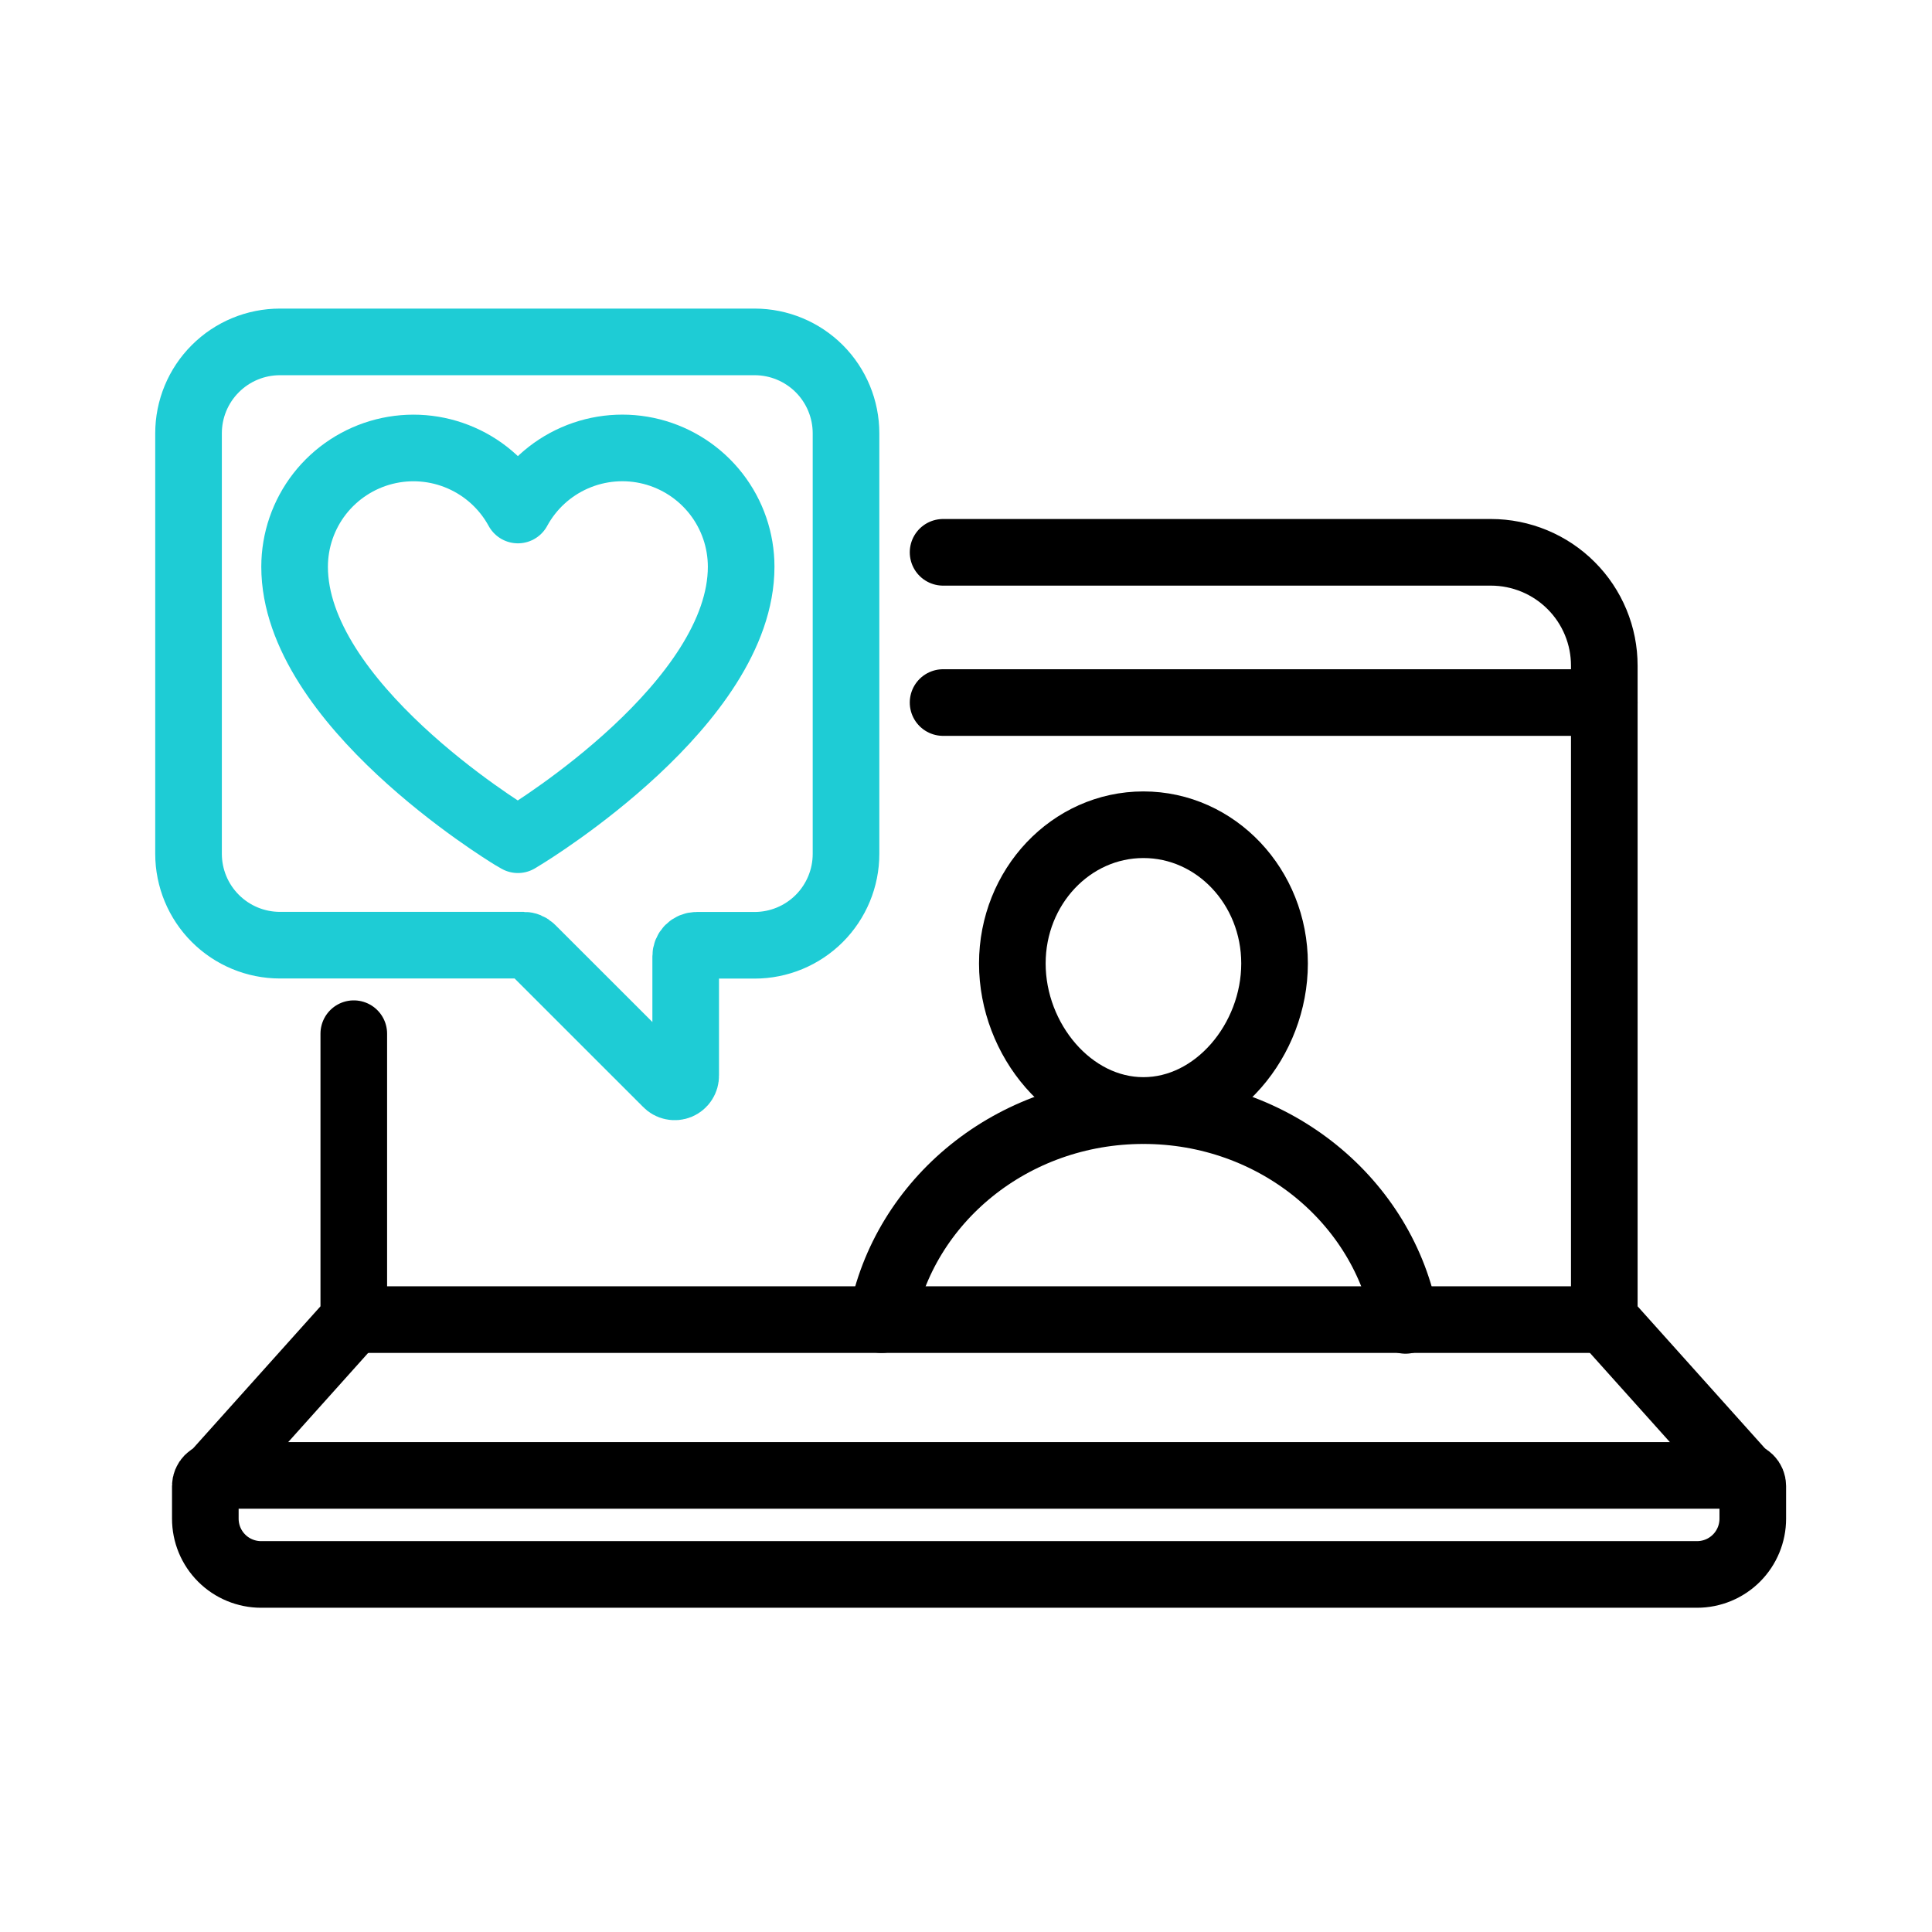
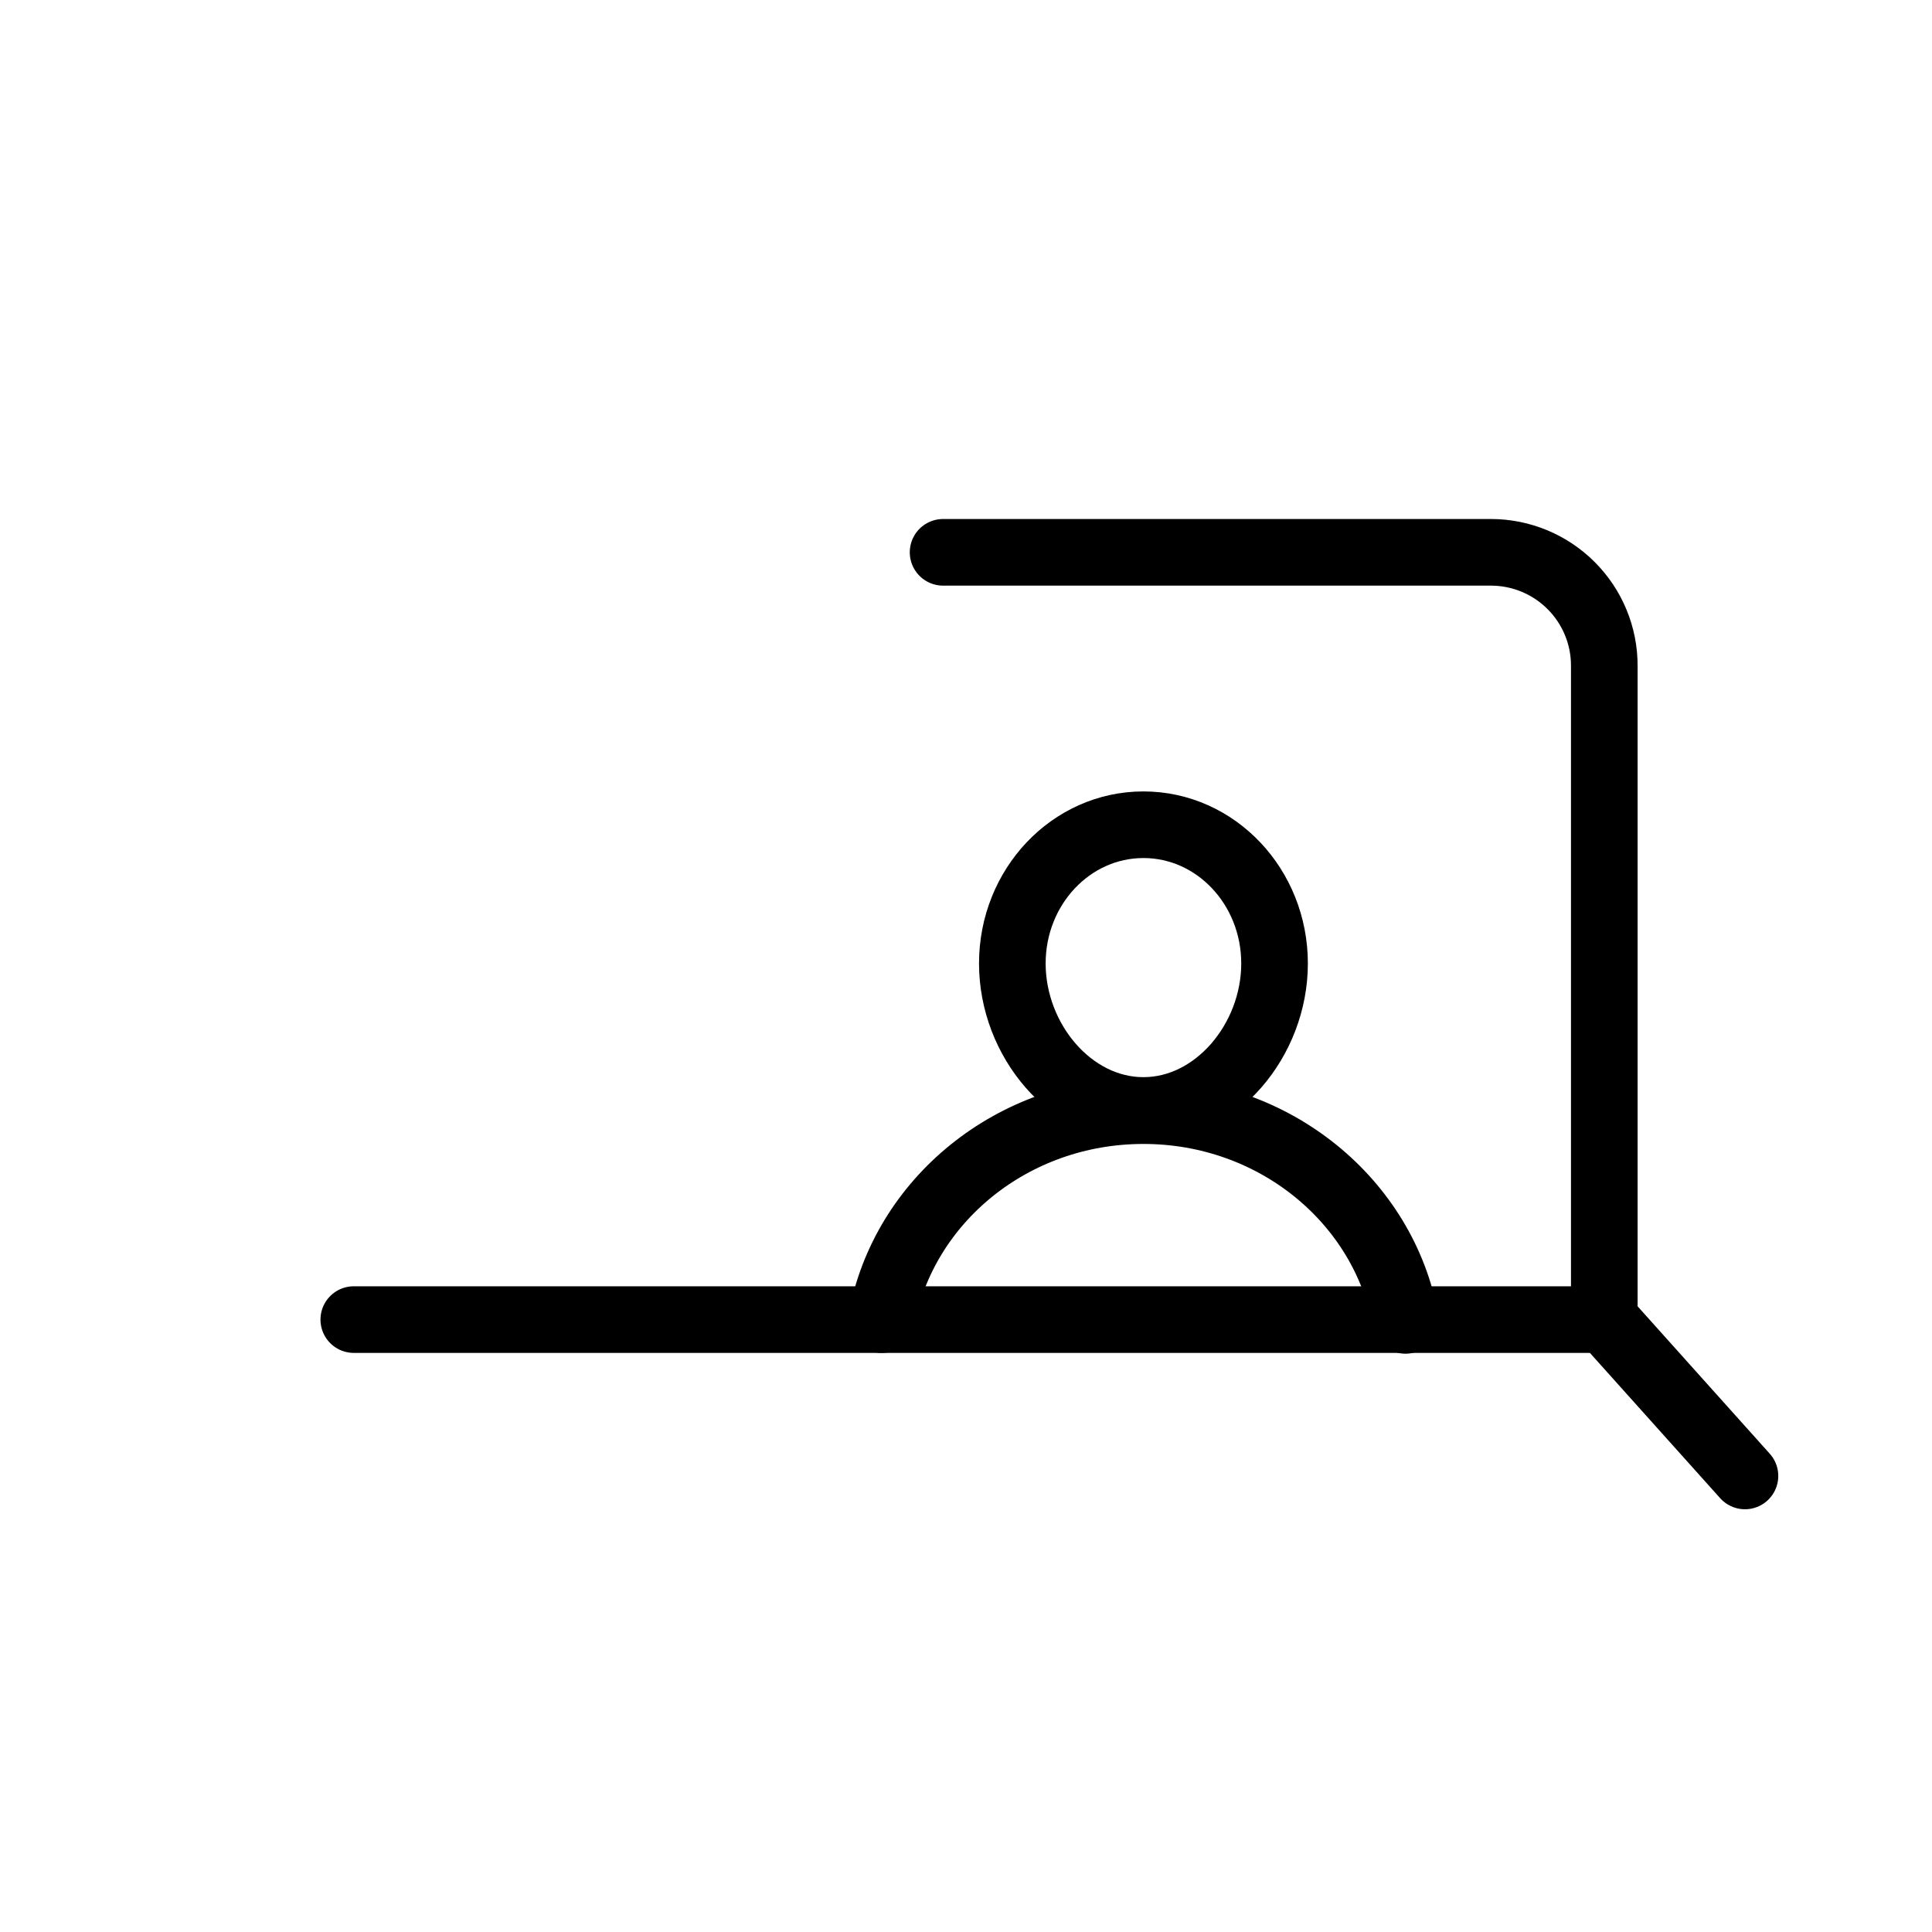
<svg xmlns="http://www.w3.org/2000/svg" width="58" height="58" viewBox="0 0 58 58" fill="none">
  <g id="Average number of visits">
-     <path id="Vector" d="M6.484 44.292H52.3C52.385 44.292 52.466 44.326 52.526 44.386C52.586 44.446 52.62 44.527 52.62 44.612V45.592C52.62 46.036 52.444 46.462 52.13 46.776C51.816 47.09 51.39 47.266 50.946 47.266H7.838C7.618 47.266 7.4 47.222 7.197 47.138C6.994 47.054 6.809 46.931 6.654 46.775C6.499 46.62 6.375 46.435 6.291 46.232C6.207 46.029 6.164 45.811 6.164 45.591V44.613C6.164 44.528 6.198 44.447 6.258 44.386C6.318 44.326 6.399 44.292 6.484 44.292Z" stroke="black" stroke-width="2" stroke-linecap="round" stroke-linejoin="round" />
-     <path id="Vector_2" d="M28.312 21.091H48.162" stroke="black" stroke-width="2" stroke-linecap="round" stroke-linejoin="round" />
    <path id="Vector_3" d="M28.312 16.581H44.76C45.207 16.581 45.65 16.67 46.063 16.841C46.475 17.012 46.851 17.263 47.166 17.579C47.483 17.895 47.733 18.27 47.904 18.683C48.075 19.096 48.163 19.539 48.162 19.986V39.599L52.385 44.309" stroke="black" stroke-width="2" stroke-linecap="round" stroke-linejoin="round" />
-     <path id="Vector_4" d="M6.398 44.309L10.621 39.599V31.032" stroke="black" stroke-width="2" stroke-linecap="round" stroke-linejoin="round" />
    <path id="Vector_5" d="M10.621 39.615H48.162" stroke="black" stroke-width="2" stroke-linecap="round" stroke-linejoin="round" />
-     <path id="Vector_6" d="M8.404 10.264H22.658C23.385 10.265 24.082 10.555 24.596 11.069C25.109 11.584 25.398 12.281 25.398 13.008V25.634C25.398 26.362 25.108 27.06 24.594 27.575C24.079 28.089 23.381 28.378 22.654 28.378H20.915C20.827 28.378 20.743 28.413 20.681 28.475C20.619 28.537 20.585 28.621 20.585 28.708V32.29C20.586 32.357 20.568 32.422 20.531 32.478C20.495 32.535 20.442 32.578 20.381 32.604C20.319 32.629 20.251 32.636 20.185 32.621C20.12 32.608 20.06 32.574 20.015 32.525L15.961 28.473C15.93 28.442 15.893 28.417 15.852 28.4C15.812 28.383 15.768 28.375 15.724 28.375H8.404C7.677 28.375 6.979 28.086 6.465 27.572C5.95 27.058 5.661 26.361 5.66 25.634V13.008C5.66 12.28 5.949 11.582 6.464 11.068C6.978 10.553 7.676 10.264 8.404 10.264Z" stroke="#1ECCD5" stroke-width="2" stroke-linecap="round" stroke-linejoin="round" />
    <path id="Vector_7" d="M38.263 28.924C38.263 31.224 36.502 33.337 34.326 33.337C32.151 33.337 30.391 31.224 30.391 28.924C30.391 26.624 32.152 24.759 34.326 24.759C36.501 24.759 38.263 26.624 38.263 28.924Z" stroke="black" stroke-width="2" stroke-linecap="round" stroke-linejoin="round" />
    <path id="Vector_8" d="M26.463 39.616C27.123 36.047 30.392 33.342 34.327 33.342C38.268 33.342 41.544 36.062 42.194 39.639" stroke="black" stroke-width="2" stroke-linecap="round" stroke-linejoin="round" />
-     <path id="Vector_9" d="M15.381 25.112C15.115 24.95 8.844 21.098 8.844 17.014C8.845 16.221 9.109 15.451 9.596 14.825C10.084 14.2 10.765 13.754 11.534 13.558C12.303 13.363 13.114 13.429 13.841 13.747C14.568 14.064 15.168 14.614 15.548 15.311C15.927 14.614 16.527 14.063 17.254 13.746C17.981 13.428 18.793 13.362 19.561 13.557C20.33 13.753 21.012 14.199 21.499 14.825C21.986 15.451 22.25 16.221 22.25 17.014C22.25 21.094 15.977 24.947 15.713 25.108L15.548 25.209L15.381 25.112Z" stroke="#1ECCD5" stroke-width="2" stroke-linecap="round" stroke-linejoin="round" />
  </g>
</svg>